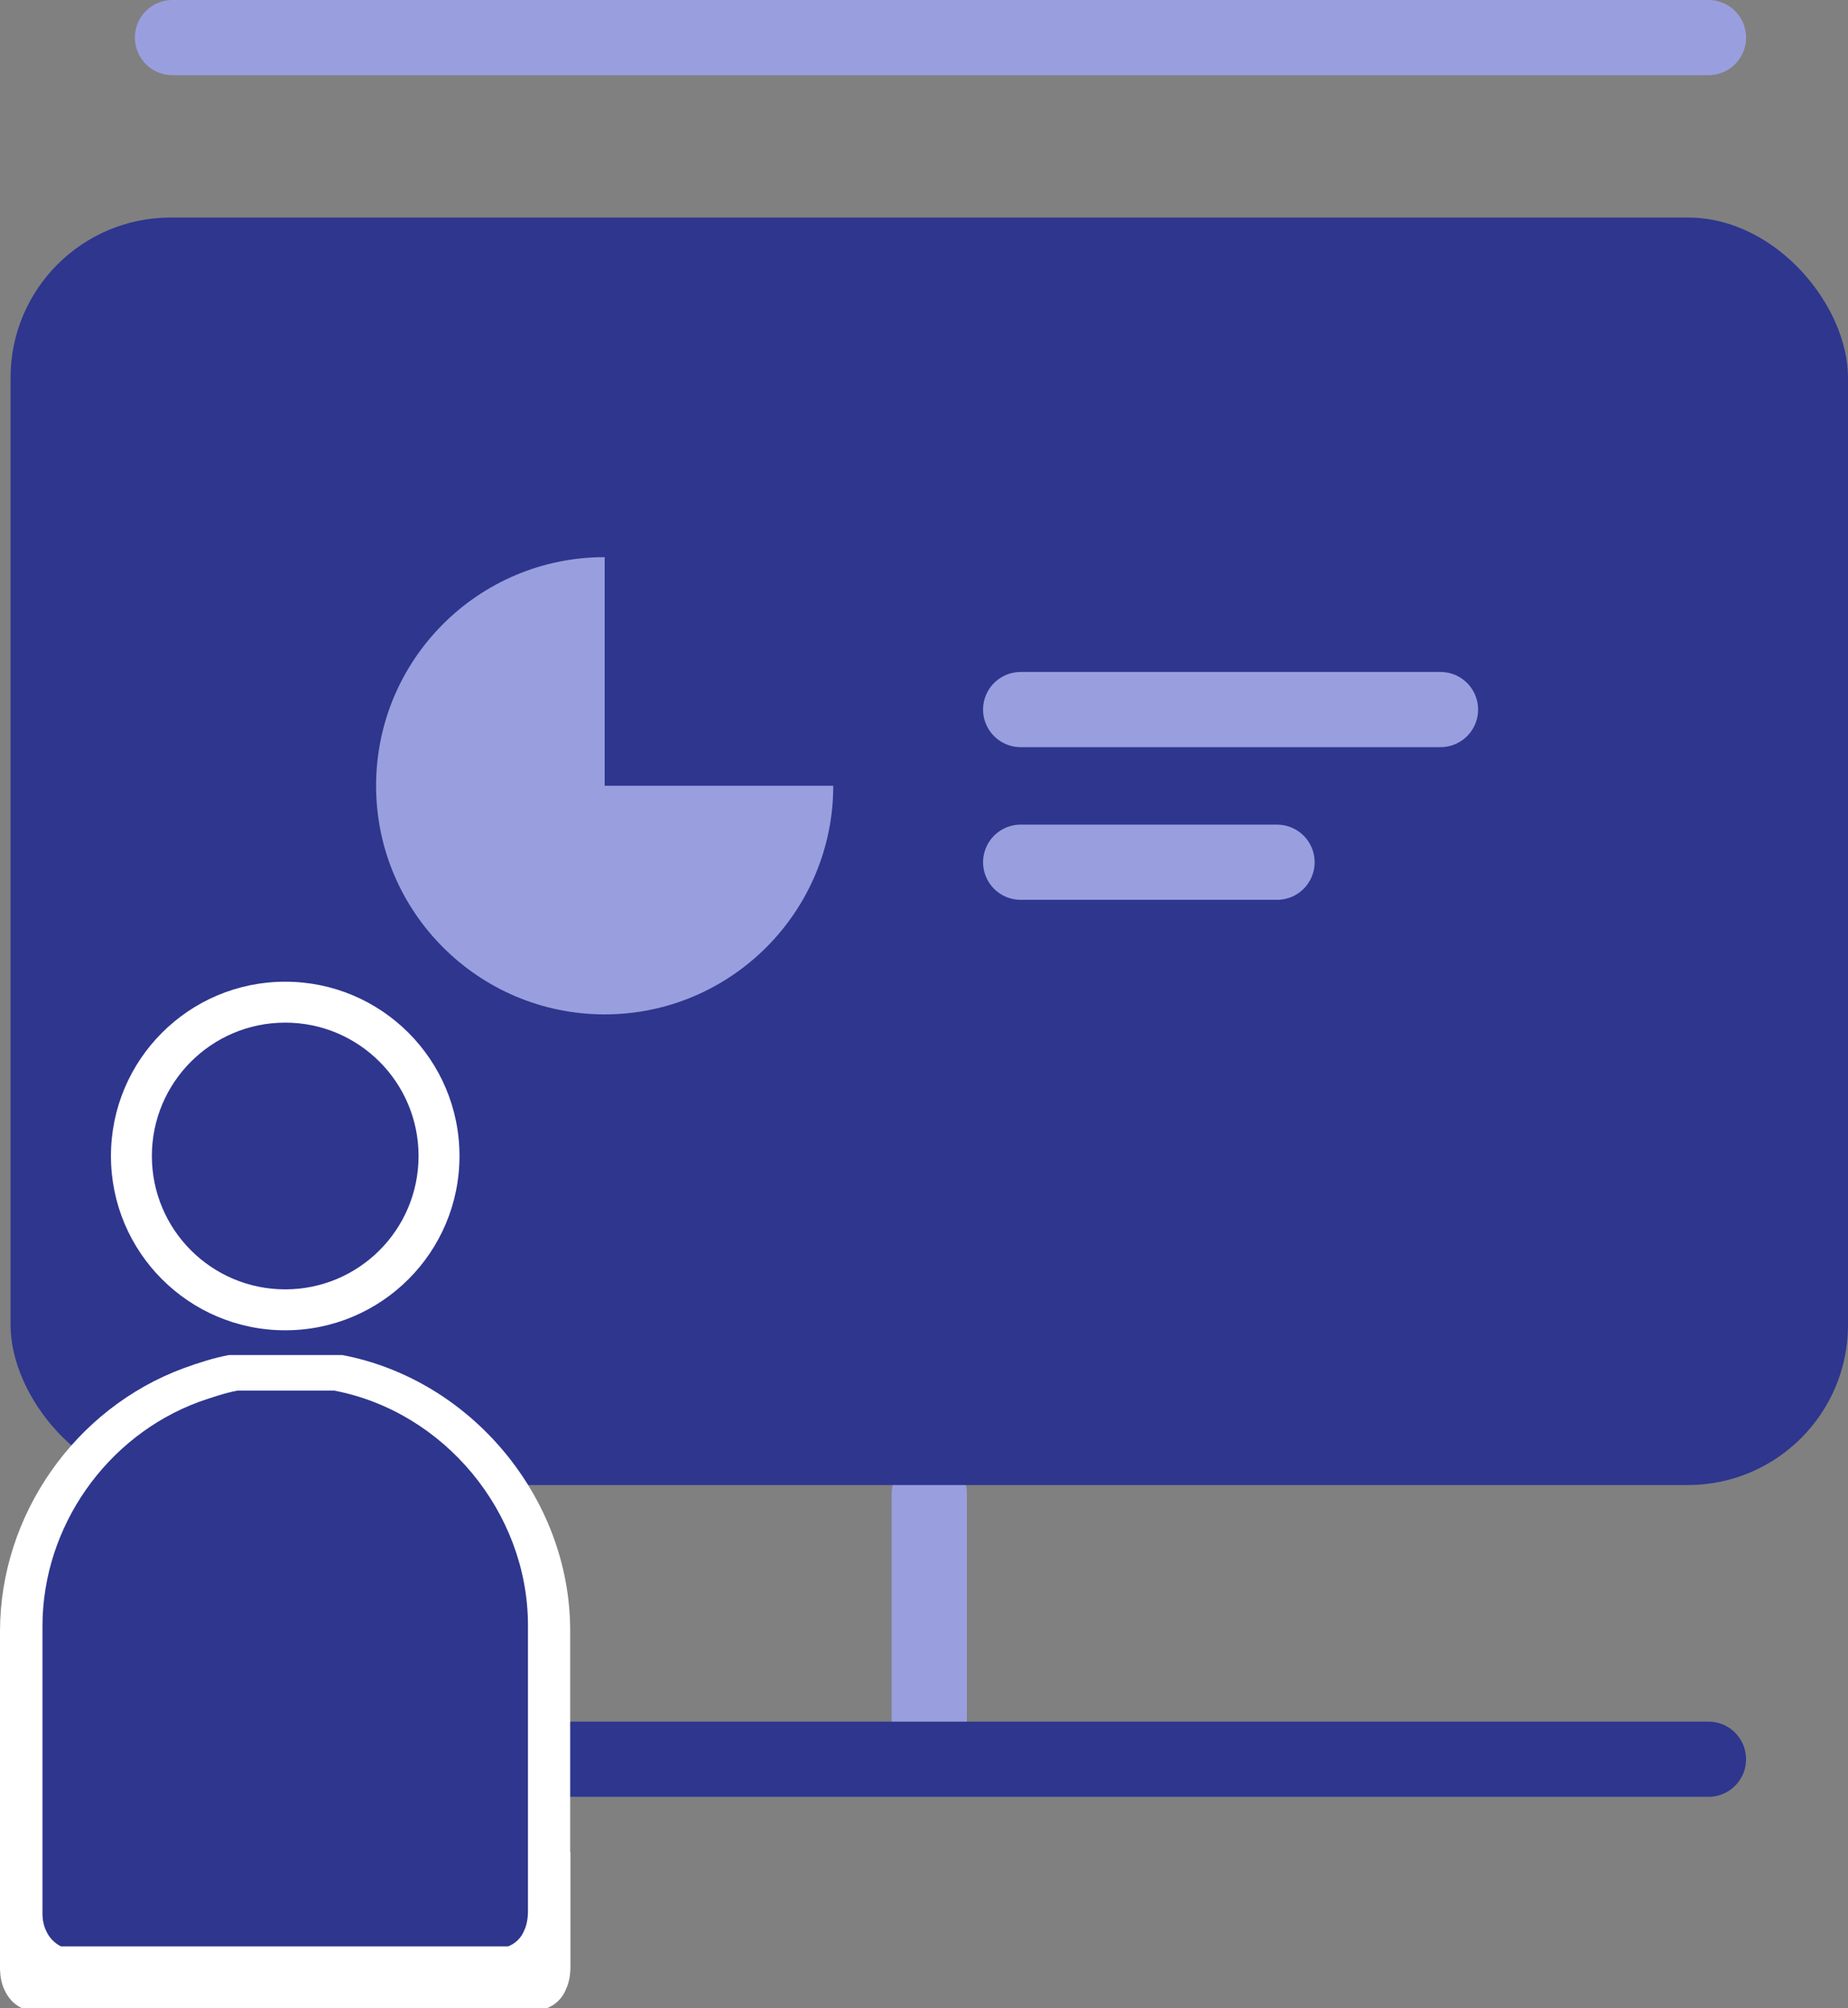
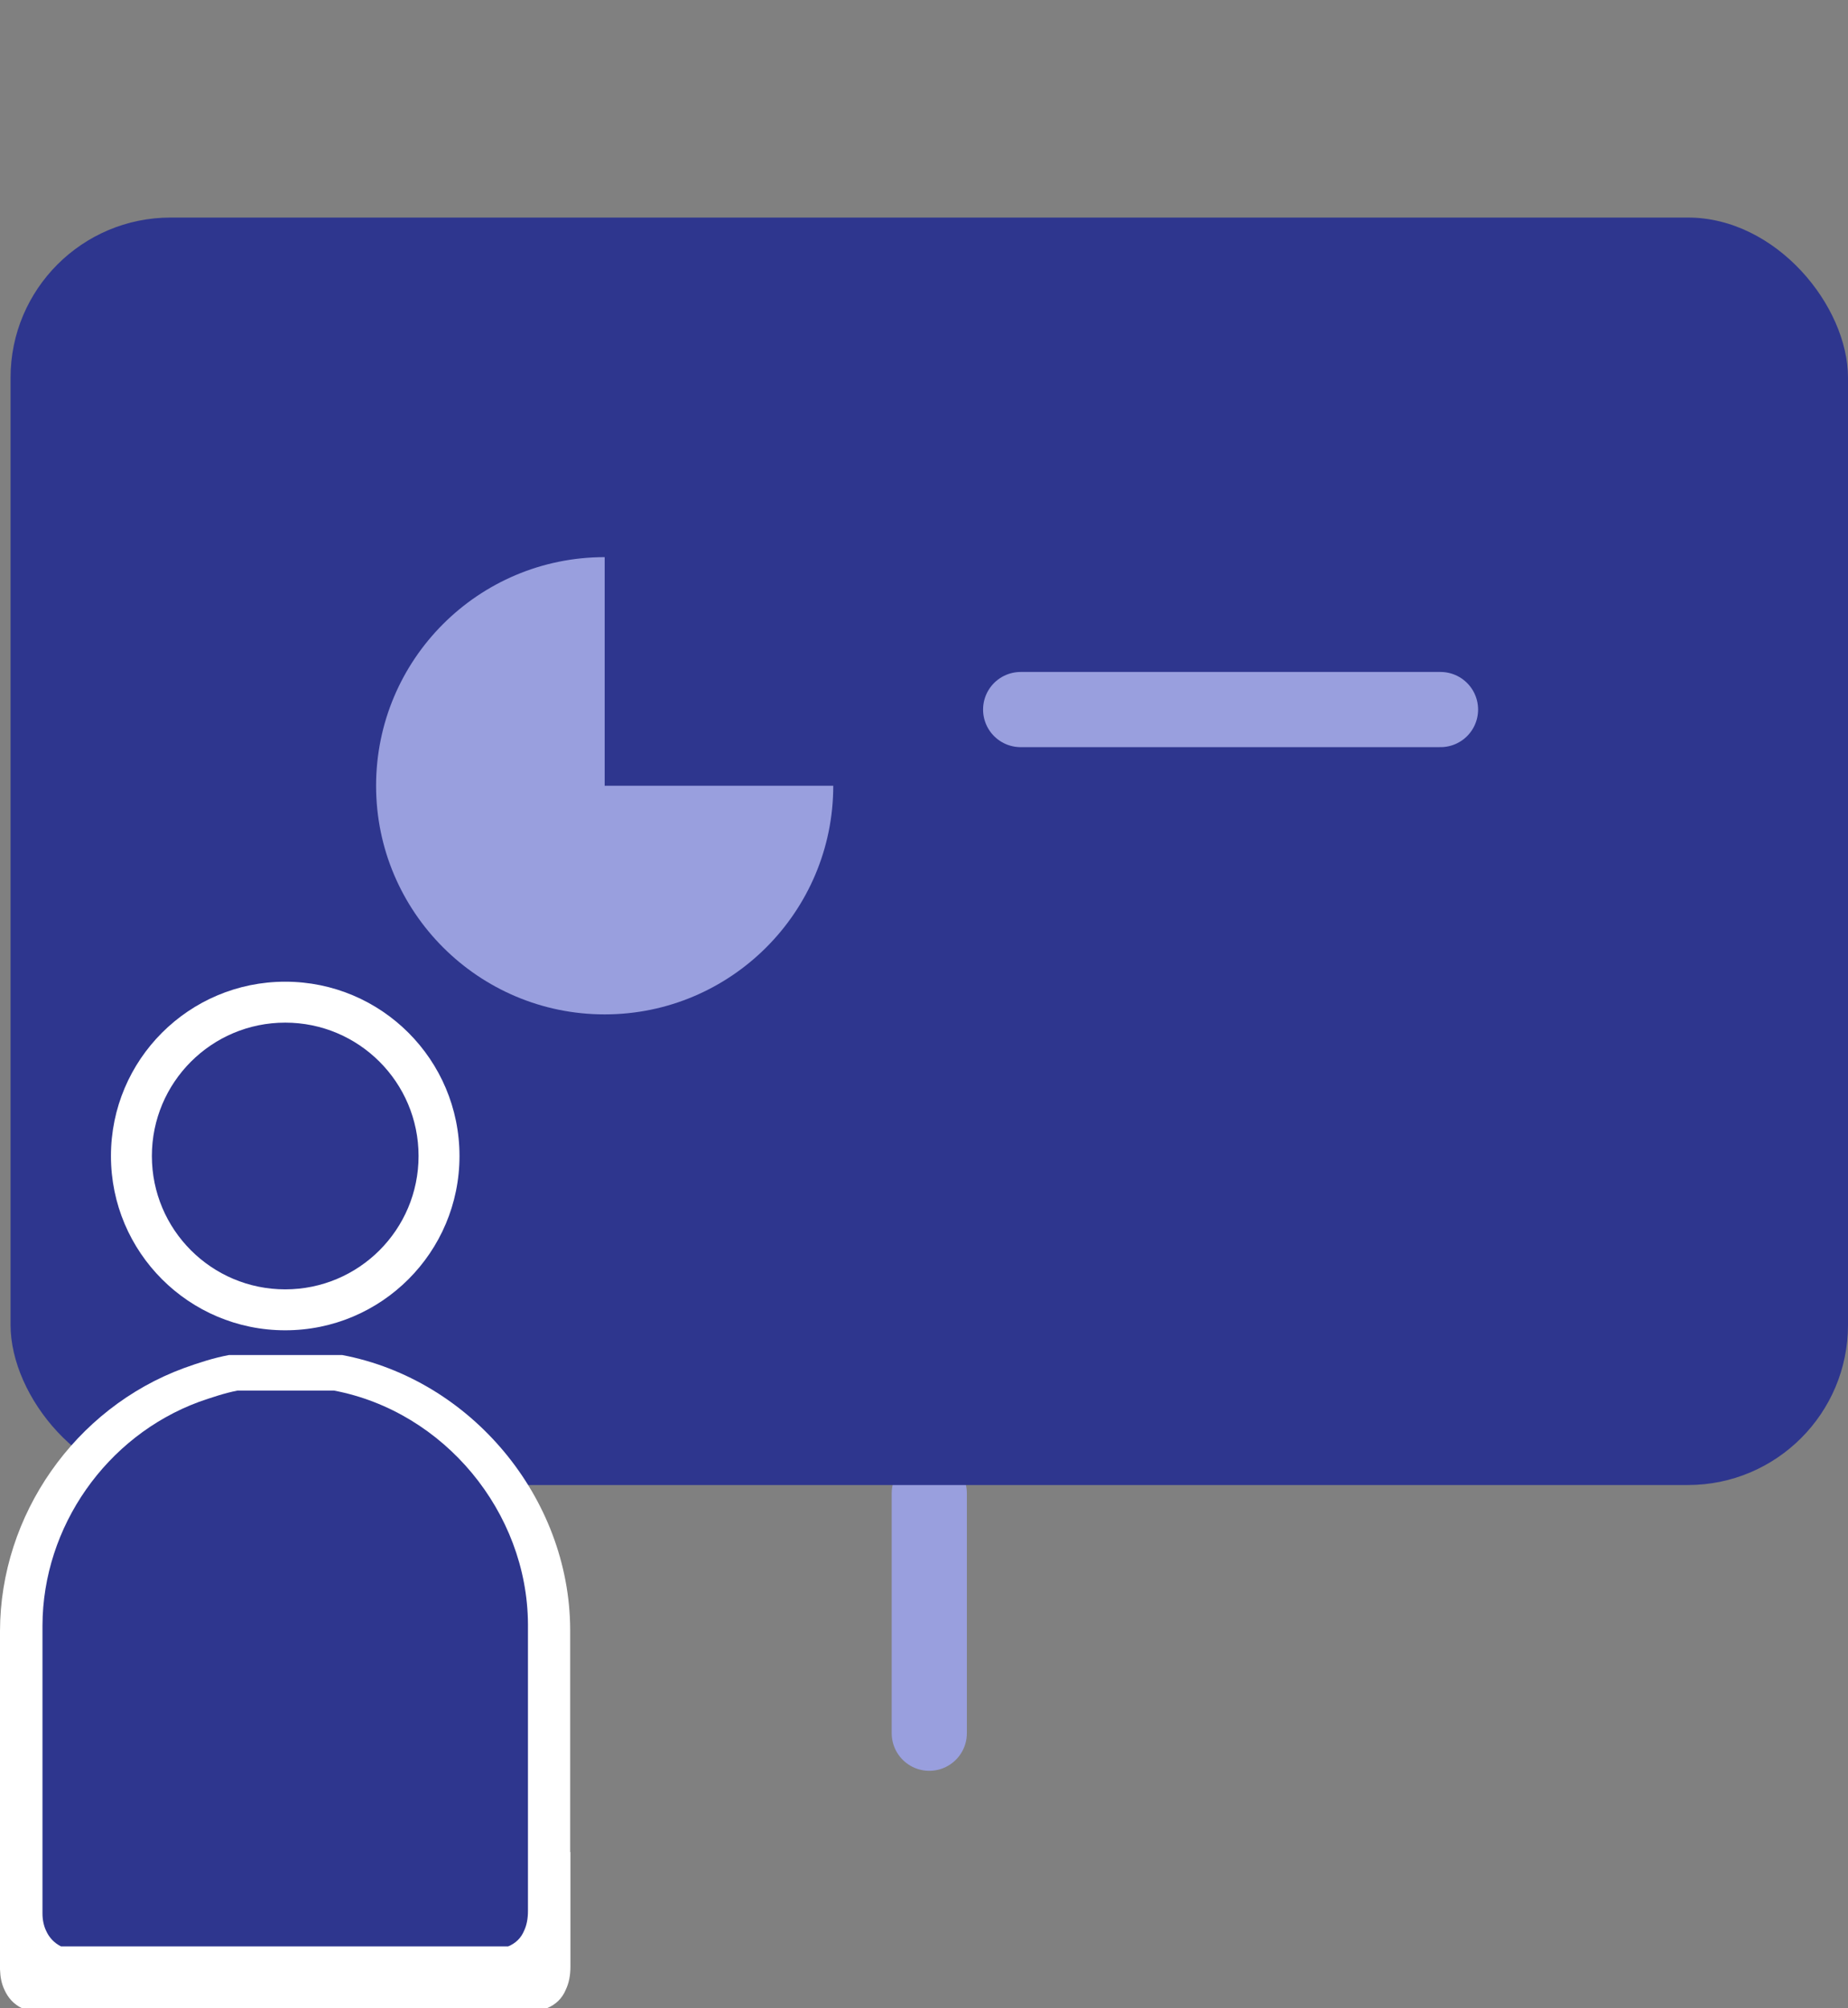
<svg xmlns="http://www.w3.org/2000/svg" id="Layer_1" viewBox="0 0 71.79 78">
  <rect x="0" y="0" width="71.79" height="78" fill="#808080" stroke="none" />
  <defs>
    <style>.cls-1{fill:#fff;}.cls-2{stroke:#2e368e;}.cls-2,.cls-3{fill:none;stroke-linecap:round;stroke-miterlimit:10;stroke-width:2.92px;}.cls-4{fill:#2e368e;}.cls-5{fill:#999fde;}.cls-3{stroke:#999fde;}</style>
  </defs>
  <line class="cls-3" x1="36.1" y1="58" x2="36.1" y2="67.32" />
  <rect class="cls-4" x=".41" y="8.45" width="71.38" height="49.23" rx="6.22" ry="6.22" />
-   <line class="cls-3" x1="6.7" y1="1.46" x2="66.37" y2="1.46" />
-   <line class="cls-2" x1="6.7" y1="68.33" x2="66.37" y2="68.33" />
  <path class="cls-5" d="m23.49,30.52v-8.88c-4.91,0-8.88,3.98-8.88,8.88s3.98,8.88,8.88,8.88,8.88-3.98,8.88-8.88h-8.88Z" />
  <line class="cls-3" x1="39.65" y1="27.56" x2="55.96" y2="27.56" />
-   <line class="cls-3" x1="39.65" y1="33.49" x2="49.61" y2="33.49" />
  <circle class="cls-1" cx="11.08" cy="44.9" r="6.77" />
  <path class="cls-1" d="m22.16,71.94v4.44c0,.35-.06.65-.18.9-.14.34-.39.58-.73.72H.85c-.31-.15-.54-.4-.68-.72-.11-.23-.16-.49-.17-.79v-13.14c.01-4.51,2.91-8.65,7.14-10.21.58-.21,1.17-.4,1.76-.51h4.39c5.02.95,8.84,5.55,8.86,10.66v8.65h.01Z" />
  <circle class="cls-4" cx="11.08" cy="44.9" r="5.18" />
  <path class="cls-4" d="m20.51,70.44v3.78c0,.3-.05.56-.15.77-.12.29-.33.49-.62.61H2.37c-.26-.13-.46-.34-.58-.61-.09-.19-.14-.42-.14-.67v-11.18c.01-3.84,2.48-7.36,6.08-8.69.49-.17.99-.34,1.5-.44h3.74c4.28.81,7.52,4.72,7.54,9.08v7.36h0Z" />
</svg>